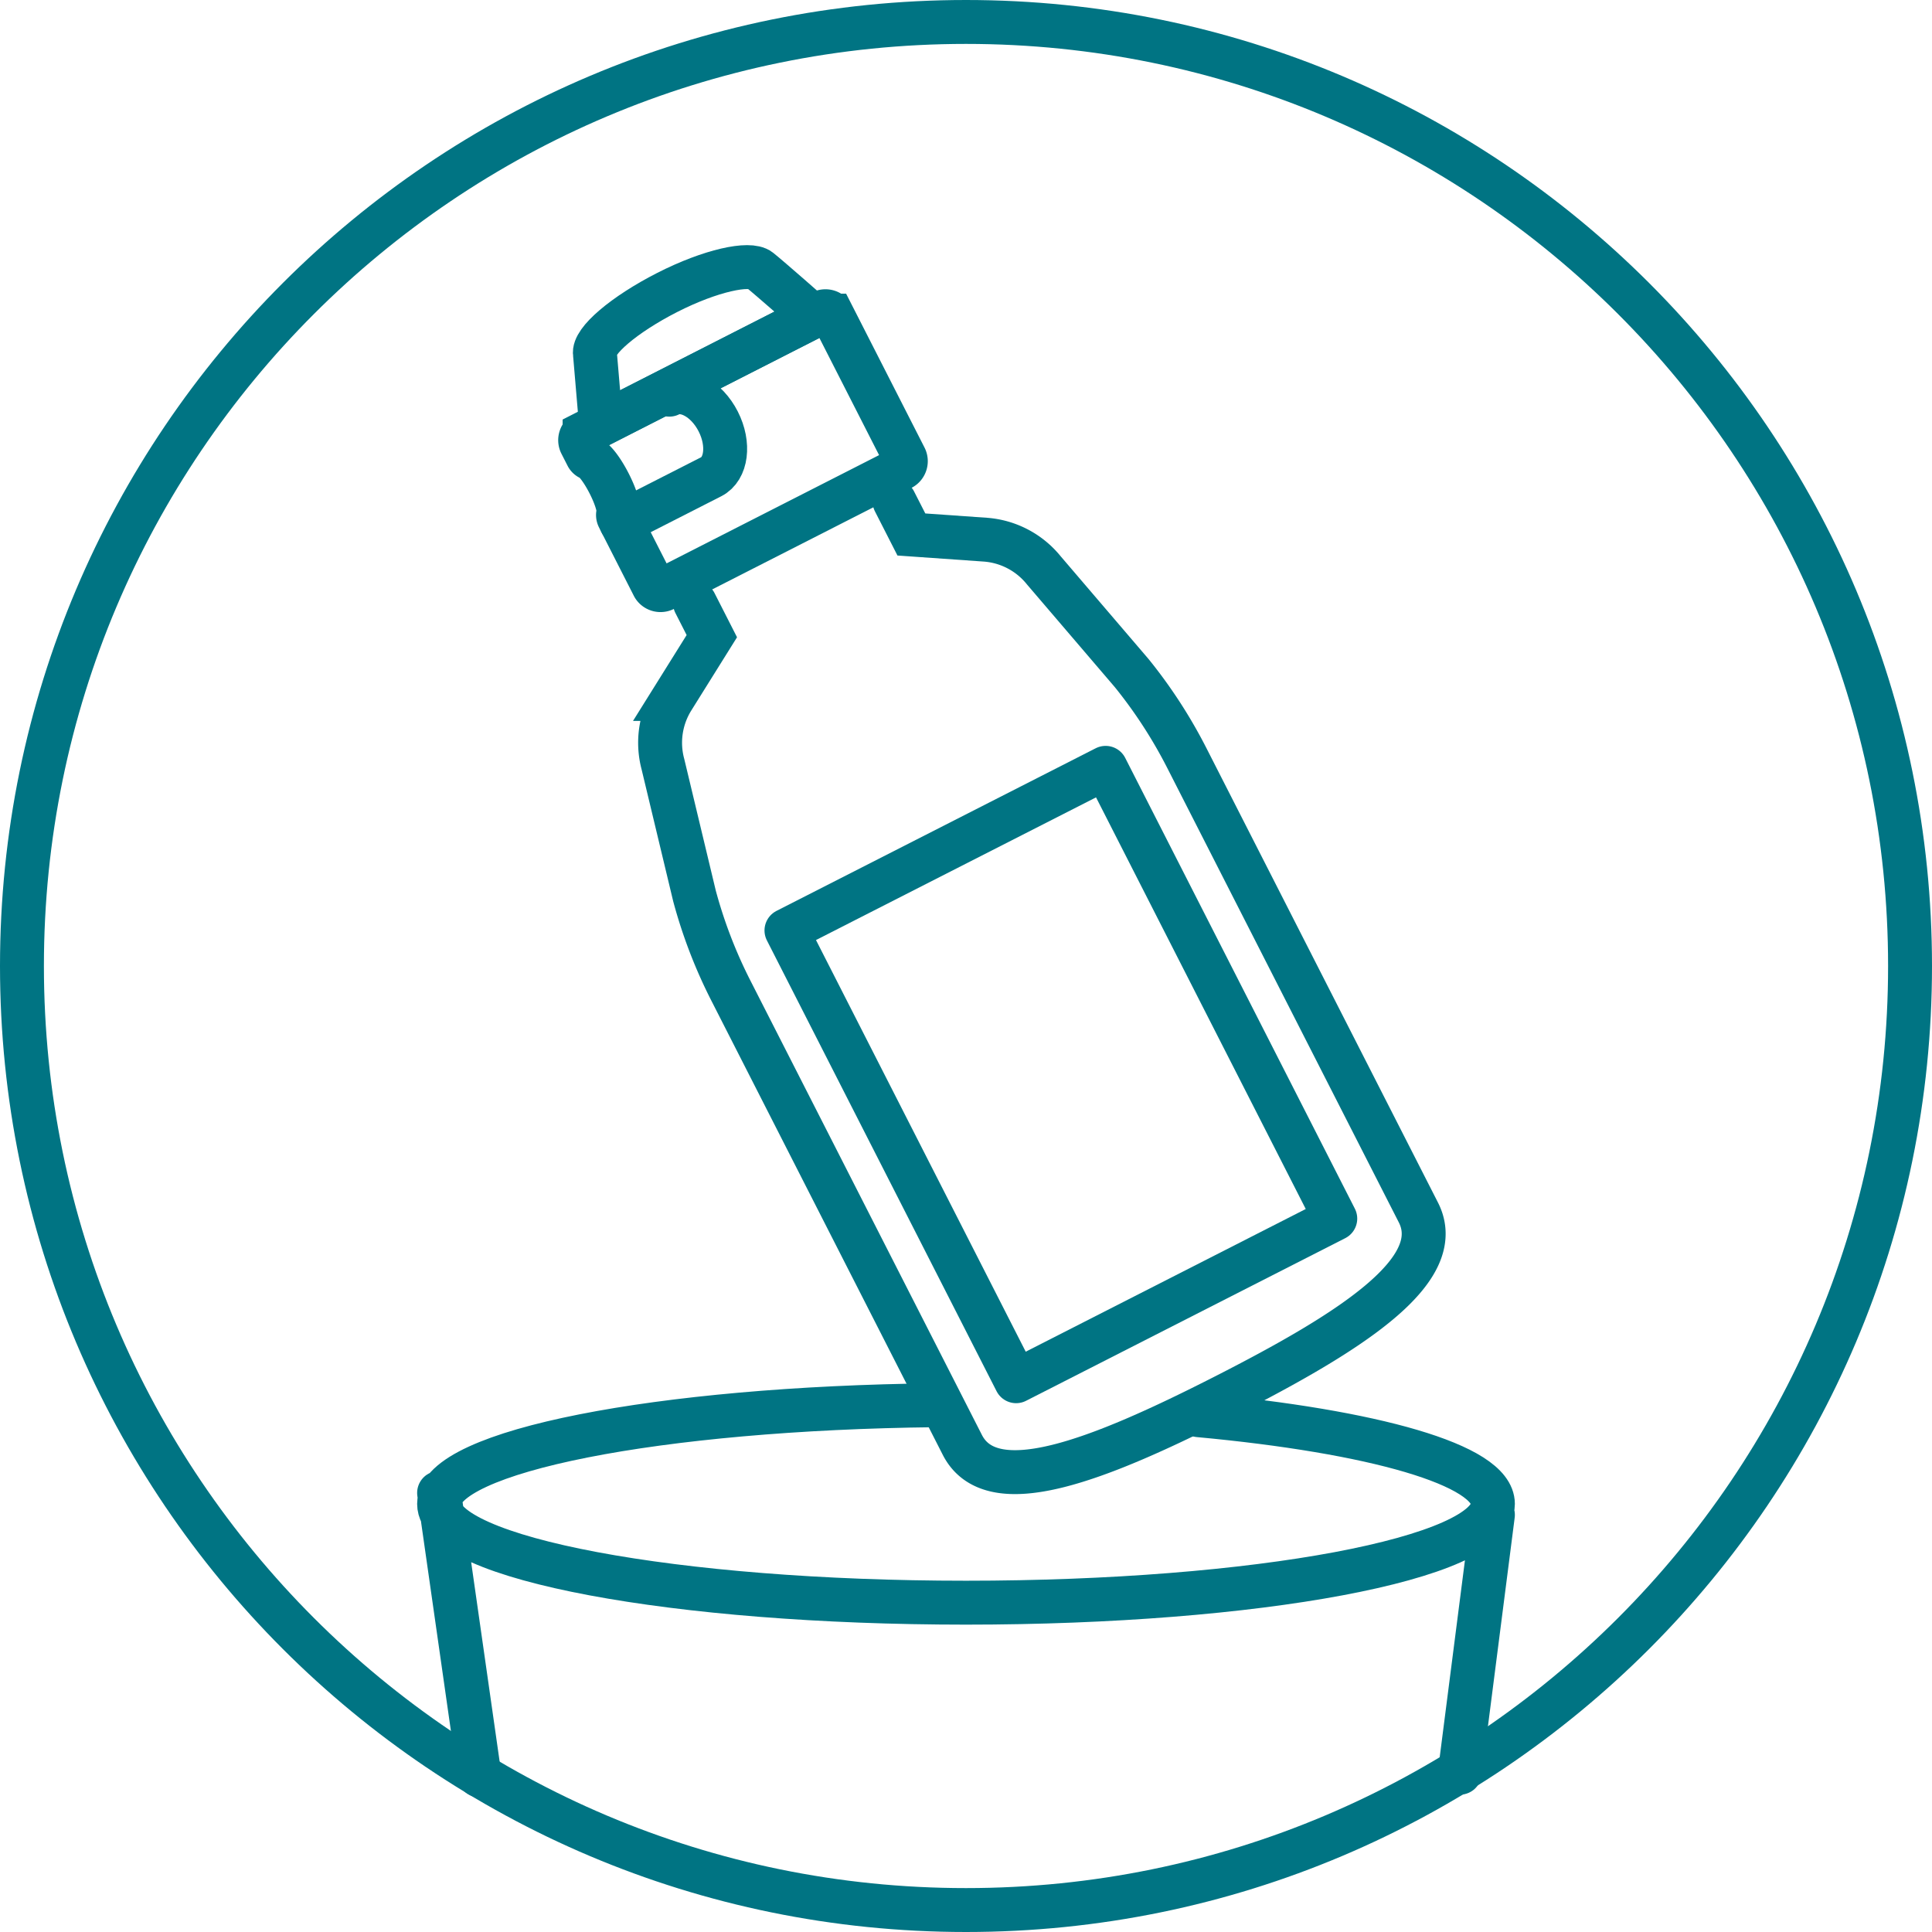
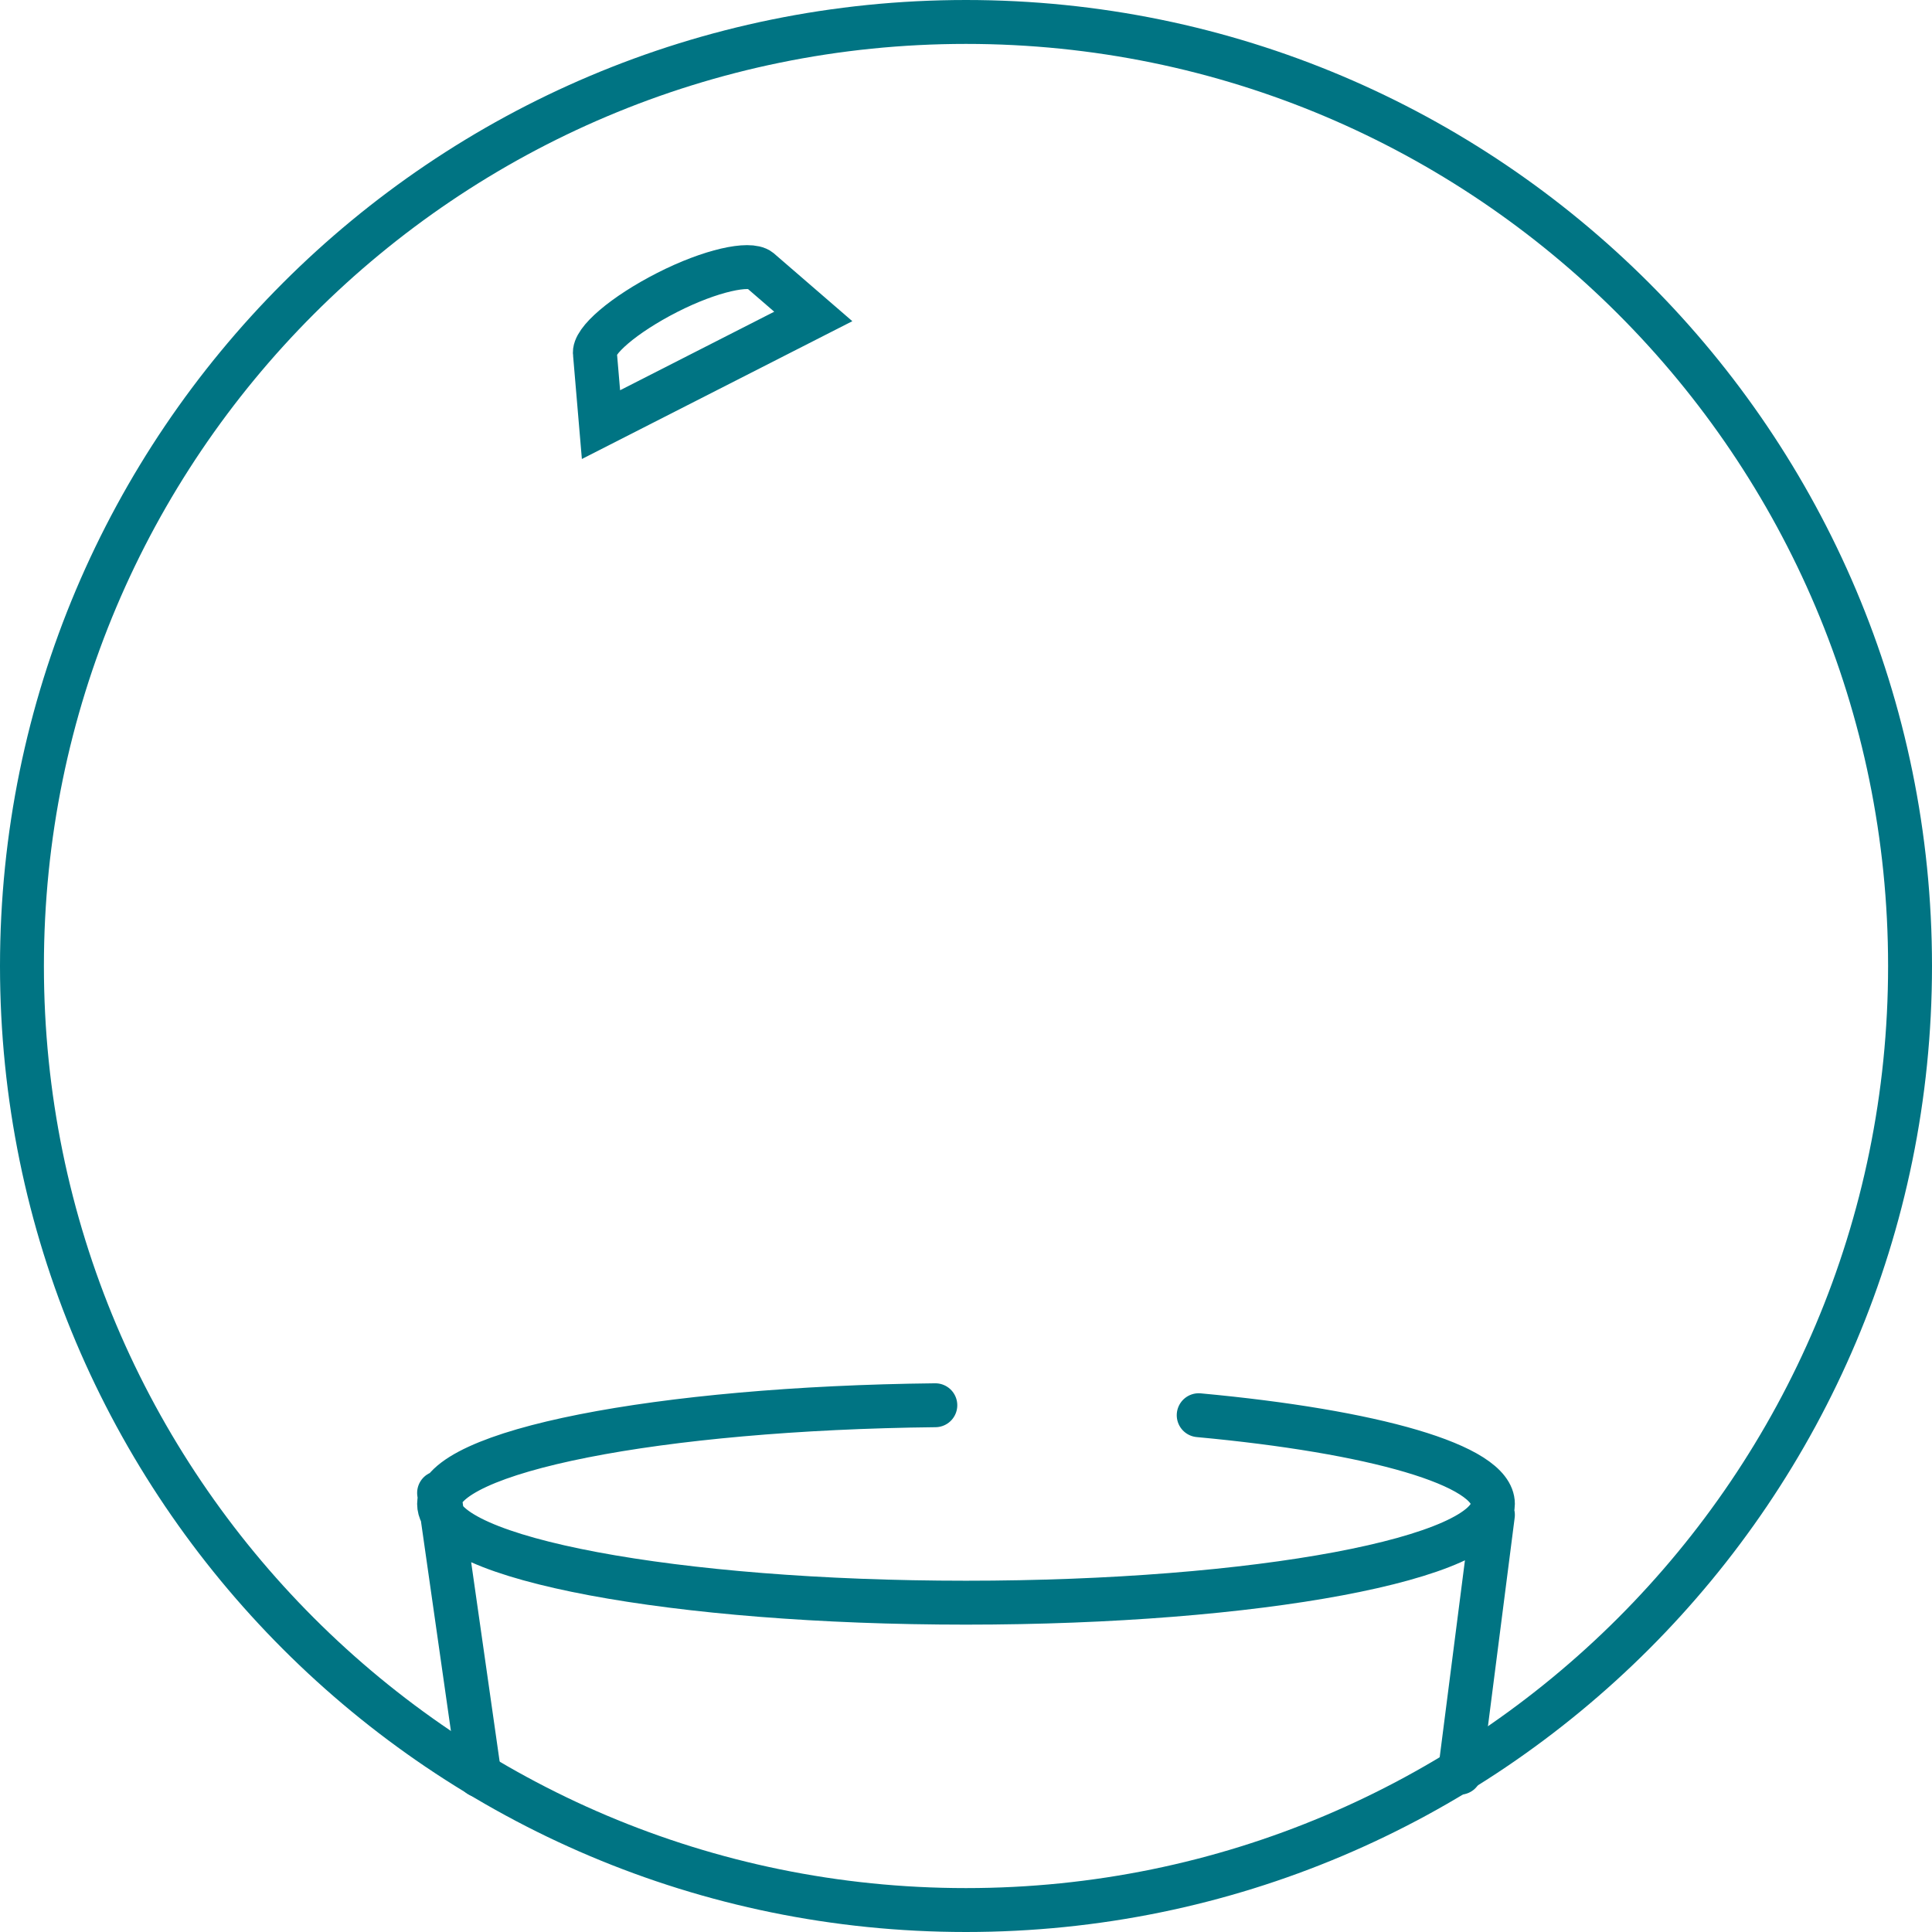
<svg xmlns="http://www.w3.org/2000/svg" width="88" height="88" viewBox="0 0 88 88">
  <g fill="none" fill-rule="evenodd" stroke="#007483" stroke-width="2">
    <path d="M1 44c0 23.749 19.25 43 42.999 43C67.747 87 87 67.748 87 44 87 20.251 67.748 1 43.999 1S1 20.25 1 44z" />
    <g stroke-linecap="round" stroke-linejoin="round">
      <path d="M54.599 64.461C62.538 65.195 68 66.727 68 68.5 68 70.985 57.253 73 43.998 73 30.745 73 20 70.985 20 68.5c0-2.4 10-4.357 22.603-4.493M20 68l1.838 12.869M68 69l-1.506 11.745" />
    </g>
-     <path d="M34.597 12.299c-.453-.357-2.222.012-4.202 1.02-1.979 1.009-3.4 2.227-3.295 2.8l.274 3.222 9.67-4.927s-2.042-1.796-2.447-2.115z" />
-     <path stroke-linecap="round" d="M30.489 17.977c.703-.358 1.699.188 2.225 1.22.526 1.033.382 2.16-.32 2.518l-4.1 2.089" />
-     <path d="M37.432 14.217l-10.805 5.505a.367.367 0 0 0-.162.493l.278.546c.03.06.083.103.146.124.194.067.547.528.857 1.136.31.607.474 1.164.415 1.36a.253.253 0 0 0 .015.19l1.583 3.11c.092.18.314.25.495.158l10.804-5.505a.367.367 0 0 0 .162-.493l-3.294-6.465a.367.367 0 0 0-.494-.16z" />
-     <path stroke-linecap="round" d="M31.656 27.47l.767 1.506-1.786 2.86a3.777 3.777 0 0 0-.44 2.978l1.435 5.99c.4 1.49.955 2.937 1.656 4.313L43.832 65.81c1.341 2.633 6.215.702 11.952-2.22 5.736-2.923 10.163-5.732 8.821-8.365L54.061 34.532a22.128 22.128 0 0 0-2.515-3.875l-4.003-4.68a3.777 3.777 0 0 0-2.668-1.396l-3.363-.236-.768-1.506" />
-     <path stroke-linecap="round" stroke-linejoin="round" d="M46.283 62.913l14.537-7.407-10.46-20.532-14.538 7.407z" />
+     <path d="M34.597 12.299c-.453-.357-2.222.012-4.202 1.02-1.979 1.009-3.4 2.227-3.295 2.8l.274 3.222 9.67-4.927z" />
  </g>
</svg>